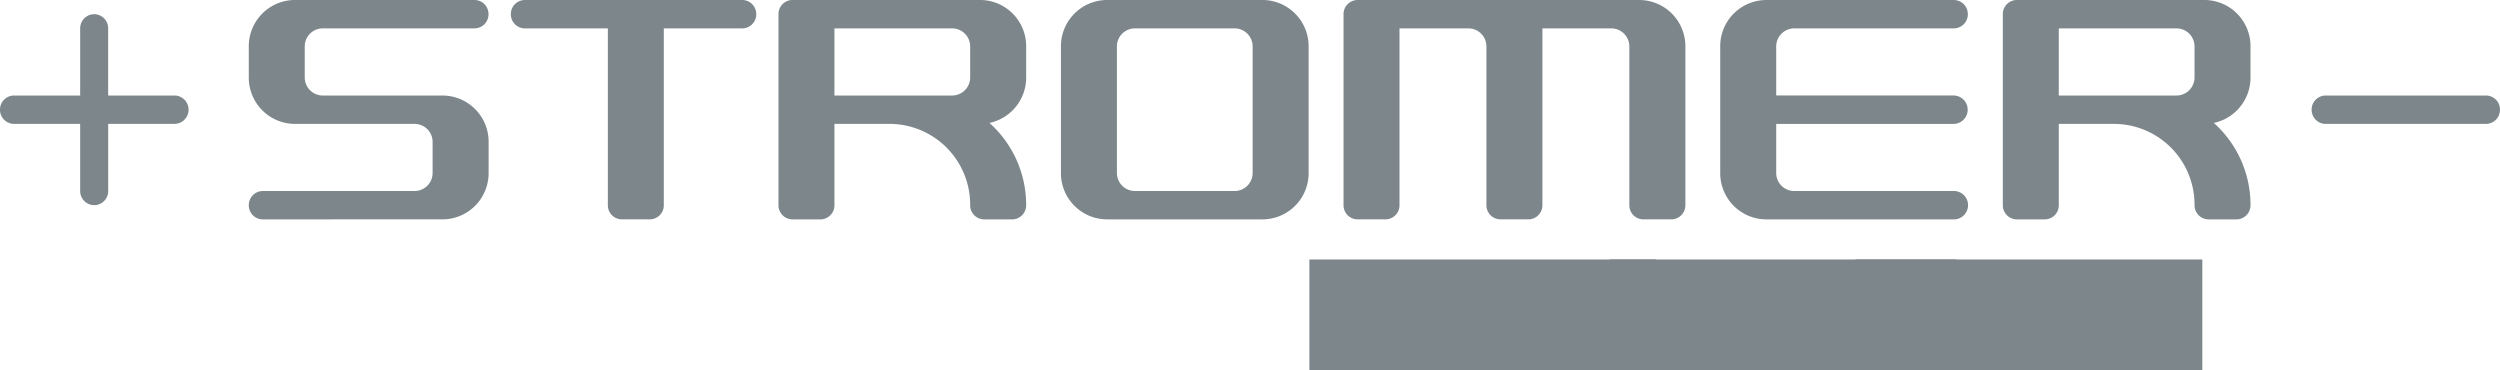
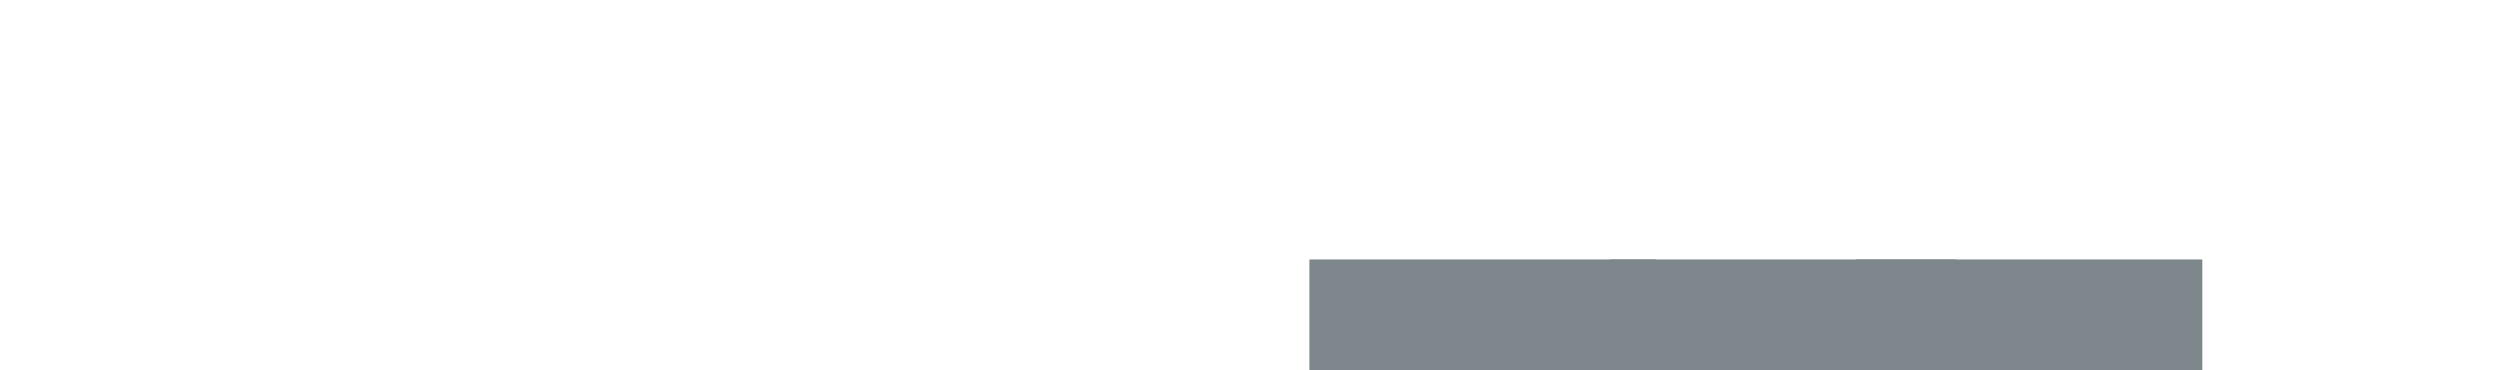
<svg xmlns="http://www.w3.org/2000/svg" width="240.485" height="35.618" viewBox="0 0 240.485 35.618">
  <defs>
    <clipPath id="clip-path">
-       <path id="Path_106" data-name="Path 106" d="M0,16.632H240.485V-18.986H0Z" transform="translate(0 18.986)" fill="#7c868b" />
-     </clipPath>
+       </clipPath>
  </defs>
  <g id="Group_345" data-name="Group 345" transform="translate(0 0)">
    <path id="Path_94" data-name="Path 94" d="M69.847,5.83H103.2V-4.827H69.847Z" transform="translate(56.109 29.787)" fill="#7c868b" />
    <path id="Path_95" data-name="Path 95" d="M85.868,5.83h33.356V-4.827H85.868Z" transform="translate(68.978 29.787)" fill="#7c868b" />
    <path id="Path_96" data-name="Path 96" d="M101.892,5.83h33.354V-4.827H101.892Z" transform="translate(76.604 29.787)" fill="#7c868b" />
    <g id="Group_197" data-name="Group 197" clip-path="url(#clip-path)">
      <g id="Group_188" data-name="Group 188" transform="translate(23.932 0)">
        <path id="Path_97" data-name="Path 97" d="M8.573,4.291H-2.977A1.738,1.738,0,0,1-4.7,2.544V-.42A1.735,1.735,0,0,1-2.977-2.168H11.632a1.352,1.352,0,0,0,1.345-1.364A1.355,1.355,0,0,0,11.632-4.9h-17.3A4.449,4.449,0,0,0-10.082-.42V2.544A4.449,4.449,0,0,0-5.667,7.02H5.881A1.734,1.734,0,0,1,7.6,8.765v2.966a1.733,1.733,0,0,1-1.721,1.745H-8.737a1.356,1.356,0,0,0-1.345,1.366,1.355,1.355,0,0,0,1.345,1.364L8.749,16.2a4.449,4.449,0,0,0,4.239-4.471V8.765A4.445,4.445,0,0,0,8.573,4.291" transform="translate(10.082 4.898)" fill="#7c868b" />
      </g>
      <g id="Group_189" data-name="Group 189" transform="translate(49.139 0.001)">
        <path id="Path_98" data-name="Path 98" d="M10.232,0h-20.92a1.356,1.356,0,0,0-1.345,1.364A1.355,1.355,0,0,0-10.688,2.73H-2.7v17.01A1.353,1.353,0,0,0-1.355,21.1H1.337a1.353,1.353,0,0,0,1.345-1.362V2.73h7.549a1.354,1.354,0,0,0,1.345-1.366A1.355,1.355,0,0,0,10.232,0" transform="translate(12.033)" fill="#7c868b" />
      </g>
      <g id="Group_190" data-name="Group 190" transform="translate(0 1.365)">
-         <path id="Path_99" data-name="Path 99" d="M7.709,3.653H1.338V-2.806A1.355,1.355,0,0,0,0-4.17,1.358,1.358,0,0,0-1.354-2.806V3.653H-7.721A1.355,1.355,0,0,0-9.066,5.017,1.355,1.355,0,0,0-7.721,6.382h6.367v6.455A1.357,1.357,0,0,0,0,14.2a1.355,1.355,0,0,0,1.343-1.366V6.382H7.709a1.365,1.365,0,0,0,0-2.73" transform="translate(9.066 4.17)" fill="#7c868b" />
-       </g>
+         </g>
      <g id="Group_191" data-name="Group 191" transform="translate(222.364 9.188)">
-         <path id="Path_100" data-name="Path 100" d="M7.709,0H-7.721A1.356,1.356,0,0,0-9.066,1.364,1.356,1.356,0,0,0-7.721,2.73H7.709A1.355,1.355,0,0,0,9.054,1.364,1.355,1.355,0,0,0,7.709,0" transform="translate(9.066)" fill="#7c868b" />
-       </g>
+         </g>
      <g id="Group_192" data-name="Group 192" transform="translate(74.884 0.001)">
        <path id="Path_101" data-name="Path 101" d="M2.474,4.29V-2.167H13.81A1.734,1.734,0,0,1,15.53-.421V2.543A1.735,1.735,0,0,1,13.81,4.29ZM20.917,2.543V-.421A4.444,4.444,0,0,0,16.5-4.9H-1.563A1.357,1.357,0,0,0-2.91-3.531V14.842a1.357,1.357,0,0,0,1.349,1.364h2.69a1.356,1.356,0,0,0,1.345-1.364V7.019H7.82a7.767,7.767,0,0,1,7.71,7.823,1.358,1.358,0,0,0,1.349,1.364h2.69a1.355,1.355,0,0,0,1.347-1.364,10.578,10.578,0,0,0-3.529-7.913,4.463,4.463,0,0,0,3.529-4.386" transform="translate(2.91 4.897)" fill="#7c868b" />
      </g>
      <g id="Group_193" data-name="Group 193" transform="translate(102.056)">
        <path id="Path_102" data-name="Path 102" d="M2.474,7.763V-4.384A1.735,1.735,0,0,1,4.2-6.132H13.81A1.734,1.734,0,0,1,15.53-4.384V7.763A1.734,1.734,0,0,1,13.81,9.512H4.2A1.735,1.735,0,0,1,2.474,7.763M16.5-8.862H1.5A4.447,4.447,0,0,0-2.91-4.384V7.763A4.446,4.446,0,0,0,1.5,12.241h15a4.447,4.447,0,0,0,4.415-4.478V-4.384A4.448,4.448,0,0,0,16.5-8.862" transform="translate(2.91 8.862)" fill="#7c868b" />
      </g>
      <g id="Group_194" data-name="Group 194" transform="translate(192.659 0)">
-         <path id="Path_103" data-name="Path 103" d="M3.449,4.291H1.328V-2.168H12.662A1.736,1.736,0,0,1,14.386-.422V2.542a1.737,1.737,0,0,1-1.725,1.748H3.449ZM15.354-4.9H-2.709A1.358,1.358,0,0,0-4.056-3.532V14.841a1.356,1.356,0,0,0,1.347,1.364h2.69a1.355,1.355,0,0,0,1.347-1.364V7.02H6.676a7.766,7.766,0,0,1,7.71,7.821,1.356,1.356,0,0,0,1.347,1.364h2.692a1.355,1.355,0,0,0,1.345-1.364,10.594,10.594,0,0,0-3.525-7.913,4.463,4.463,0,0,0,3.525-4.386V-.422A4.447,4.447,0,0,0,15.354-4.9" transform="translate(4.056 4.898)" fill="#7c868b" />
-       </g>
+         </g>
      <g id="Group_195" data-name="Group 195" transform="translate(165.475 0.001)">
        <path id="Path_104" data-name="Path 104" d="M3.267,1.275H18.632A1.355,1.355,0,0,0,19.977-.089a1.356,1.356,0,0,0-1.345-1.366H.573A4.445,4.445,0,0,0-3.842,3.021V15.17A4.446,4.446,0,0,0,.573,19.648H18.632a1.365,1.365,0,0,0,0-2.73H3.265A1.734,1.734,0,0,1,1.544,15.17V10.463H18.632a1.367,1.367,0,0,0,0-2.733H1.544V3.021A1.734,1.734,0,0,1,3.267,1.275" transform="translate(3.842 1.455)" fill="#7c868b" />
      </g>
      <g id="Group_196" data-name="Group 196" transform="translate(129.24 0.001)">
-         <path id="Path_105" data-name="Path 105" d="M13.081,0H-14.038a1.356,1.356,0,0,0-1.345,1.364V19.739A1.354,1.354,0,0,0-14.038,21.1h2.692A1.355,1.355,0,0,0-10,19.739V2.73H-3.36A1.735,1.735,0,0,1-1.637,4.476V19.739A1.355,1.355,0,0,0-.29,21.1H2.4a1.355,1.355,0,0,0,1.347-1.362V2.73h6.637a1.738,1.738,0,0,1,1.726,1.747V19.739A1.352,1.352,0,0,0,13.458,21.1h2.69A1.355,1.355,0,0,0,17.5,19.739V4.476A4.446,4.446,0,0,0,13.081,0" transform="translate(15.383)" fill="#7c868b" />
-       </g>
+         </g>
    </g>
  </g>
</svg>